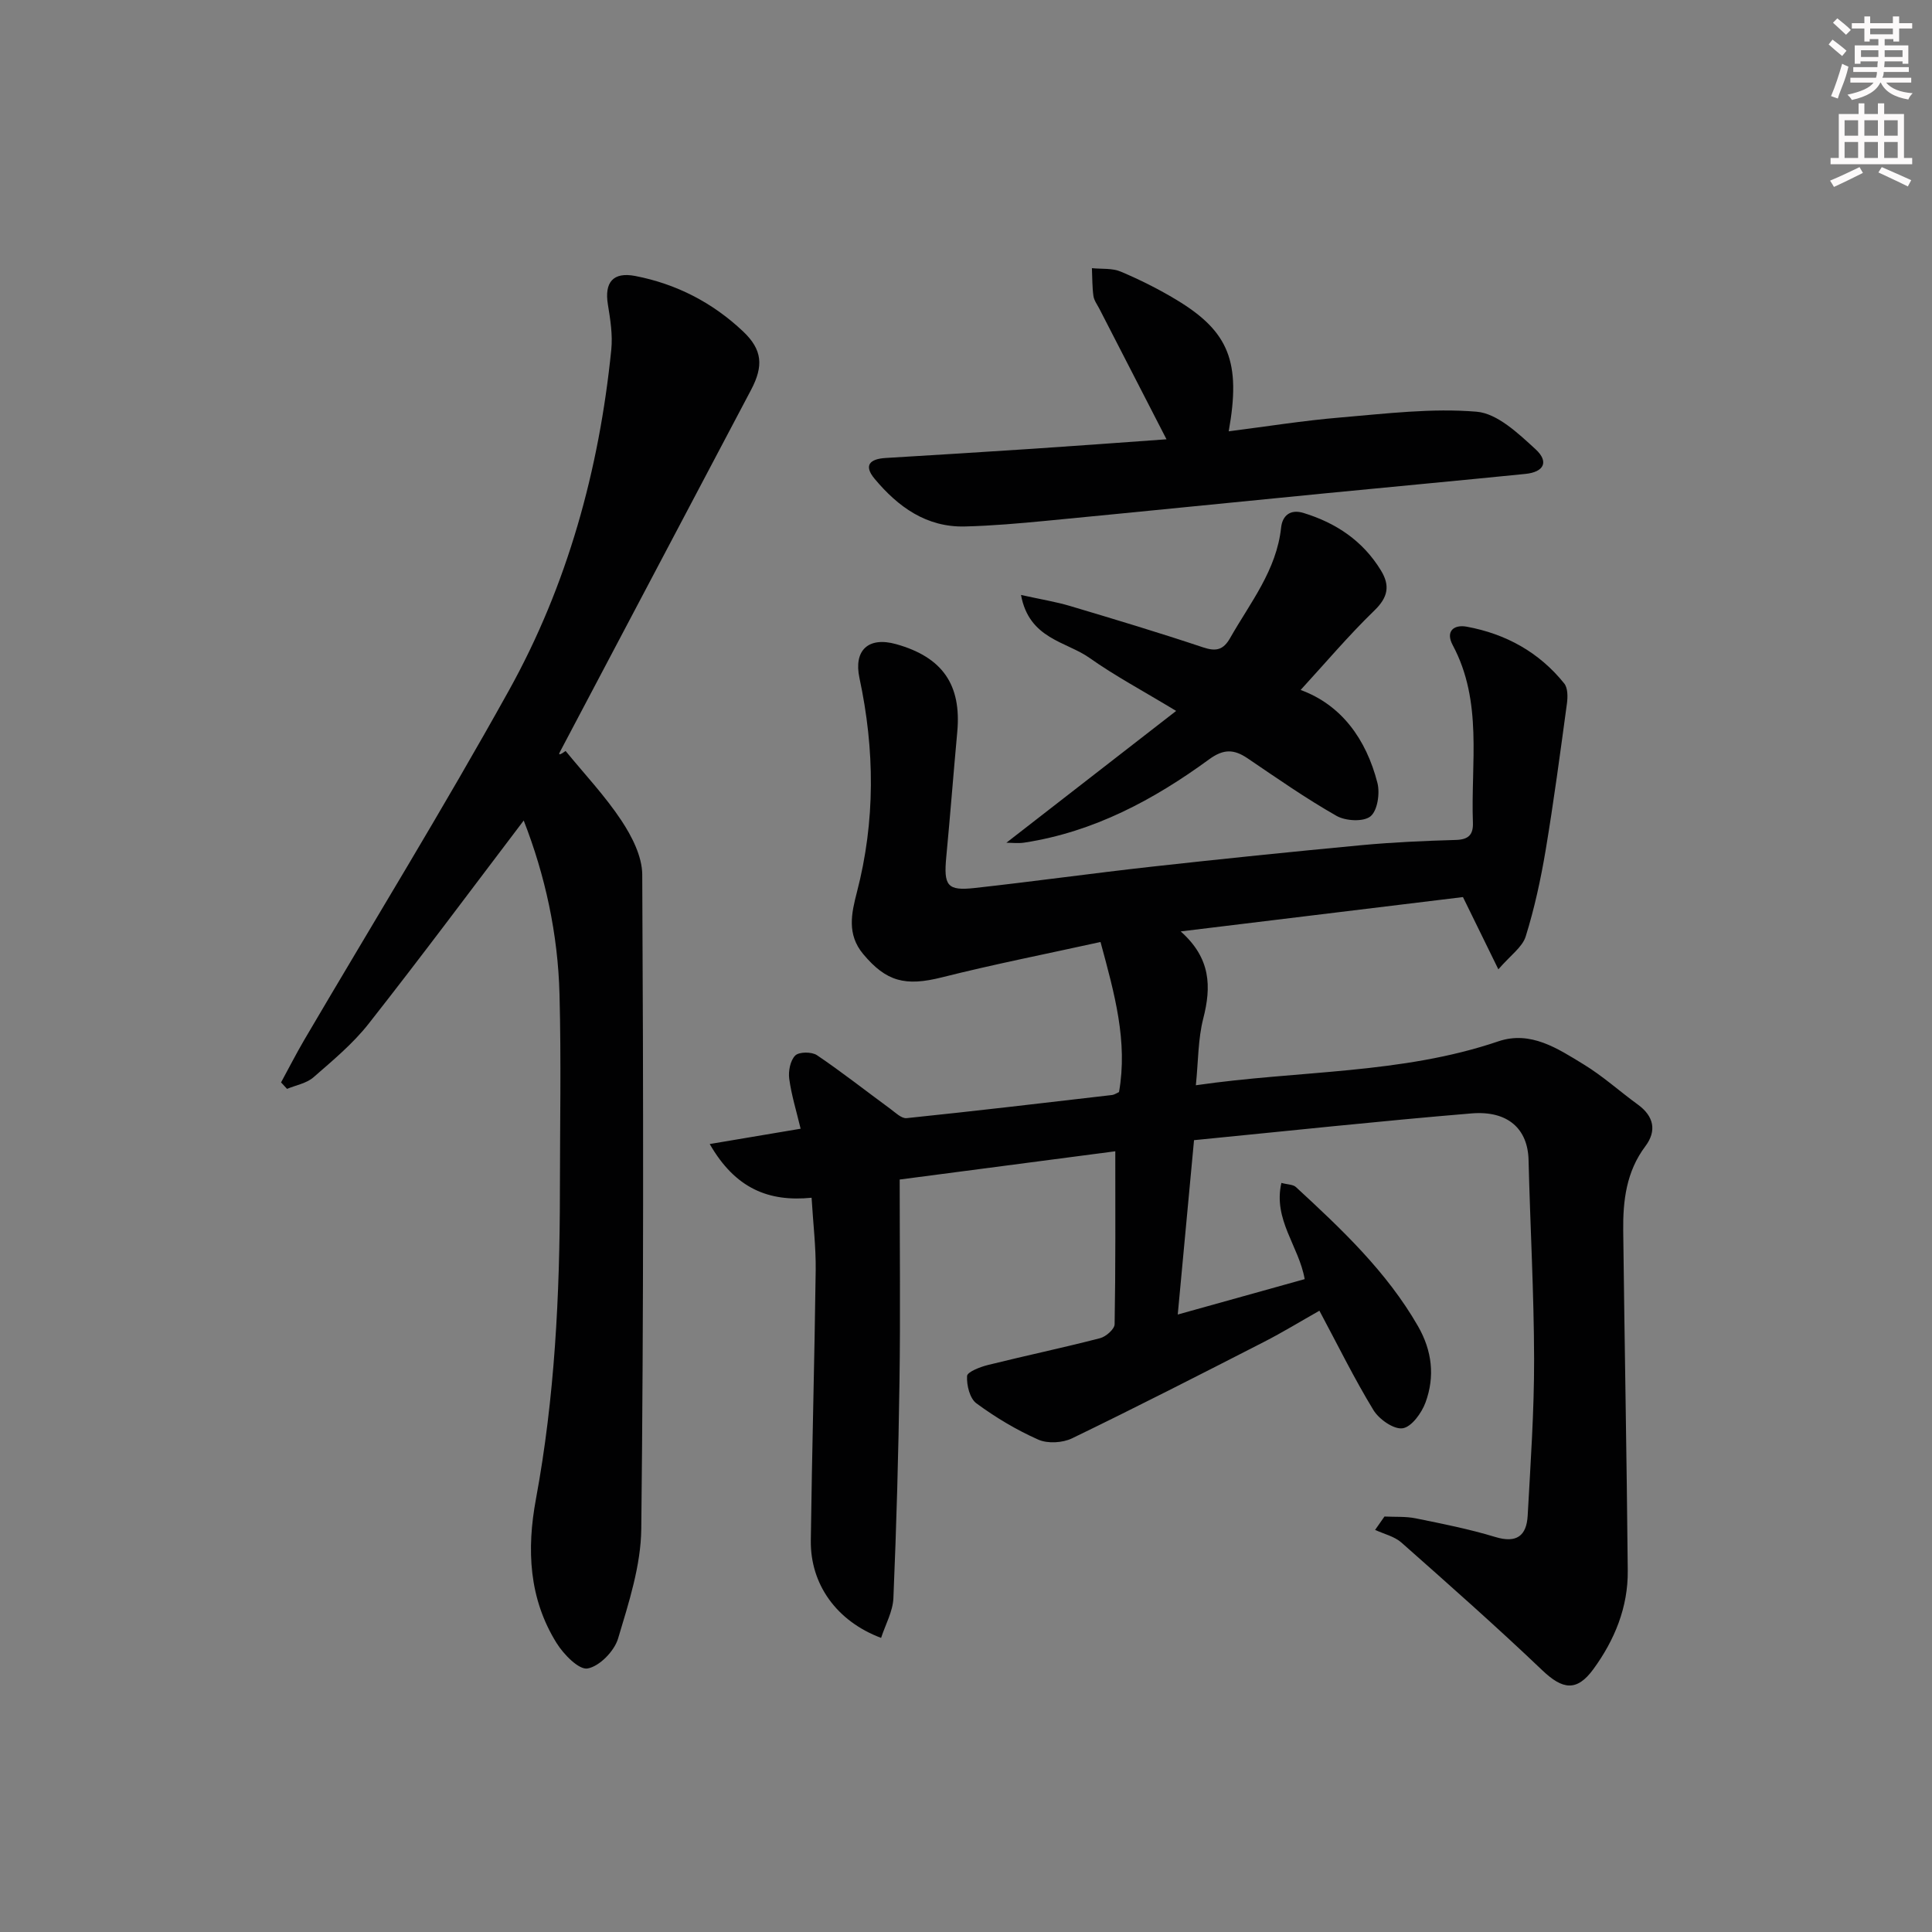
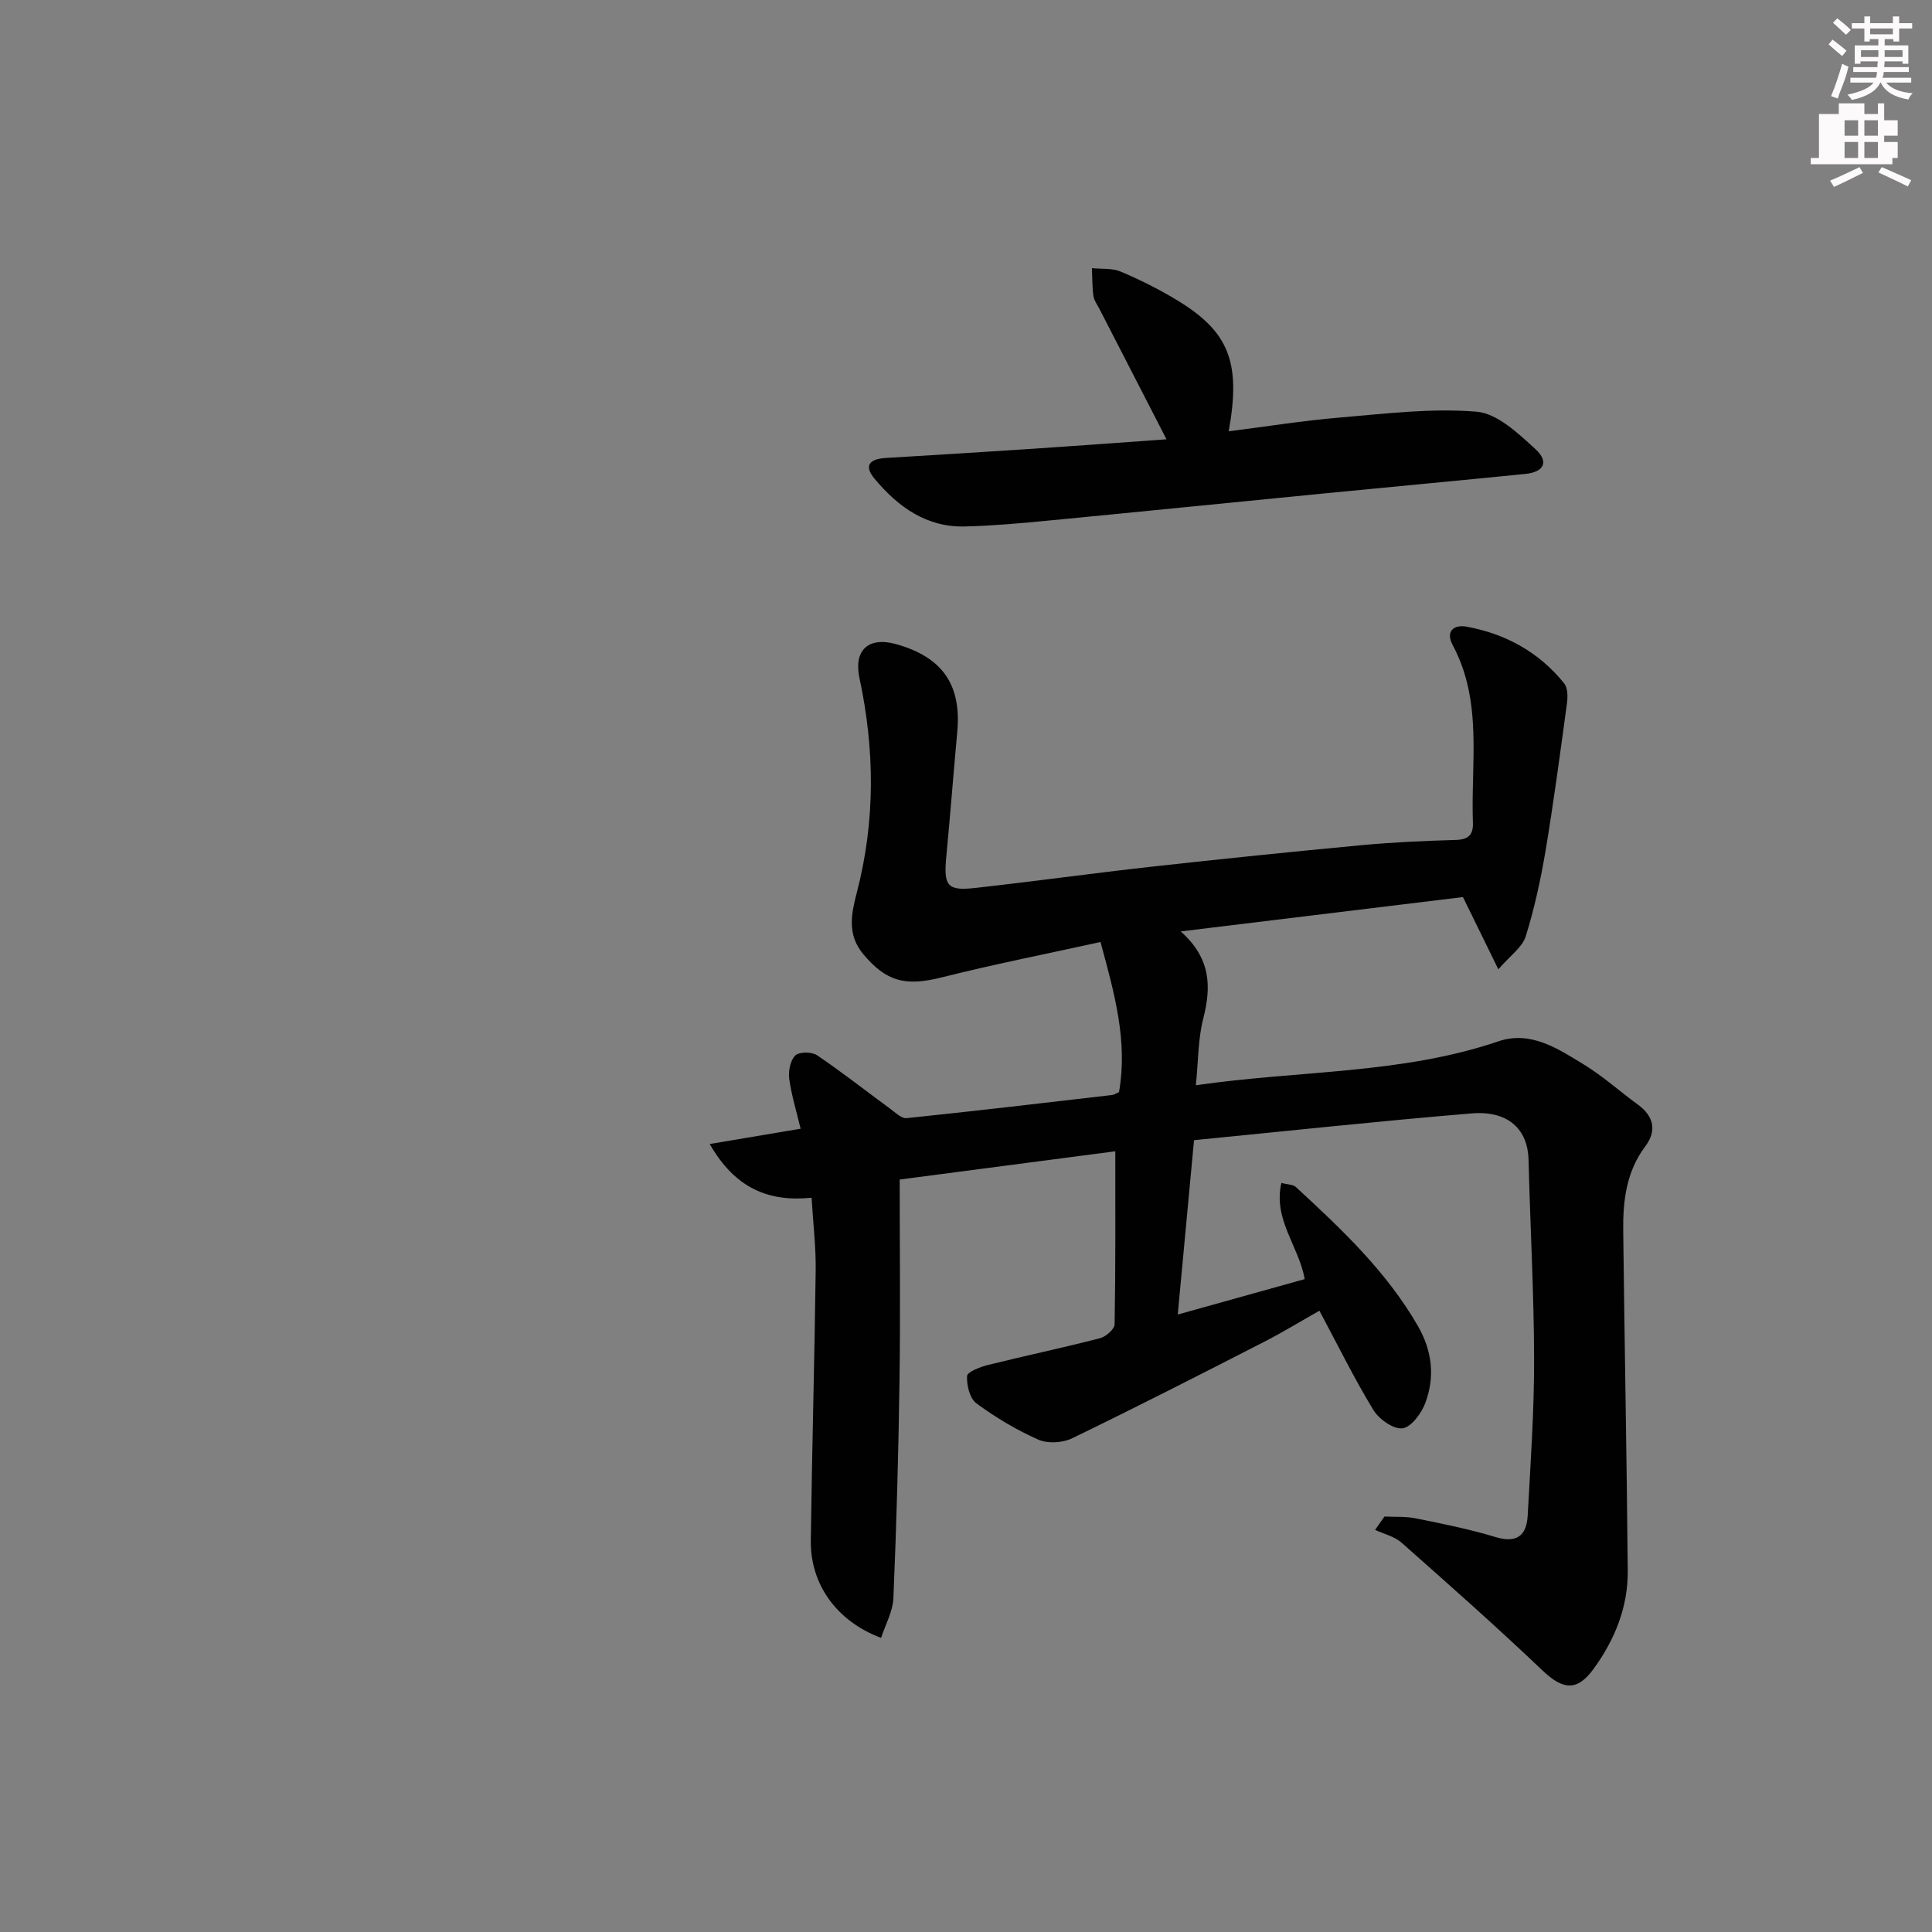
<svg xmlns="http://www.w3.org/2000/svg" enable-background="new 0 0 400 400" viewBox="0 0 400 400">
  <rect x="0" y="0" width="400" height="400" fill="#808080" stroke="none" />
  <g fill="#010102">
    <path d="m182.42 339.11c-9.19-3.45-14.67-11.07-14.55-20.18.24-18.64.77-37.28 1.01-55.92.06-4.8-.52-9.6-.85-15.03-8.83.88-15.77-1.85-21.09-11.12 6.76-1.14 12.6-2.12 18.82-3.17-.87-3.64-1.9-6.95-2.36-10.35-.21-1.58.22-3.79 1.25-4.81.81-.79 3.42-.79 4.5-.06 5.18 3.5 10.11 7.39 15.16 11.09 1.06.78 2.34 2.05 3.39 1.94 14.19-1.47 28.36-3.14 42.54-4.79.46-.05.9-.37 1.44-.61 1.84-10.46-.9-20.27-3.83-31.07-11.25 2.48-22.12 4.62-32.84 7.32-7.56 1.9-11.51.91-16.31-4.84-3.4-4.08-2.41-8.44-1.3-12.74 3.85-14.78 3.72-29.57.54-44.4-1.23-5.74 1.84-8.61 7.58-7.01 9.62 2.69 13.57 8.41 12.67 18.19-.79 8.6-1.45 17.22-2.27 25.82-.57 6.02.18 7.11 5.88 6.48 12.22-1.35 24.39-3.05 36.61-4.41 14.53-1.61 29.07-3.1 43.62-4.47 6.45-.6 12.94-.88 19.42-1.07 2.6-.08 3.59-1.09 3.5-3.58-.45-12.35 2.09-25.03-4.18-36.75-1.56-2.91.27-4.31 2.91-3.82 8.08 1.49 15 5.29 20.18 11.76.75.94.74 2.77.56 4.12-1.38 10.16-2.73 20.33-4.42 30.45-1.01 6-2.31 12-4.12 17.8-.69 2.22-3.15 3.9-5.66 6.81-2.71-5.54-4.85-9.91-7.33-14.96-18.79 2.29-38.03 4.63-58.44 7.11 6.29 5.58 6.35 11.48 4.67 18.04-1.09 4.26-1.02 8.81-1.53 13.81 21.42-3.11 42.52-2.26 62.62-9.09 6.7-2.27 12.31 1.5 17.67 4.77 3.96 2.41 7.45 5.58 11.22 8.32 3.33 2.42 3.94 5.44 1.56 8.62-3.96 5.26-4.66 11.29-4.59 17.49.27 23.47.73 46.94.94 70.41.07 7.55-2.72 14.35-7.12 20.37-3.44 4.71-6.38 4.23-10.56.25-9.5-9.06-19.34-17.75-29.17-26.45-1.46-1.29-3.62-1.78-5.46-2.63.65-.92 1.29-1.85 1.94-2.77 2.16.11 4.38-.05 6.48.38 5.53 1.12 11.08 2.22 16.47 3.86 4.44 1.35 6.47-.28 6.7-4.43.59-10.78 1.35-21.58 1.33-32.36-.03-13.77-.81-27.53-1.15-41.3-.16-6.35-4.22-10.24-11.82-9.61-19 1.58-37.97 3.63-57.44 5.54-1.14 12.16-2.23 23.82-3.37 36.1 9.22-2.57 17.65-4.92 26.28-7.33-1.18-6.8-6.58-12.32-4.82-19.92 1.29.35 2.42.31 3.01.86 9.43 8.7 18.76 17.48 25.26 28.78 2.94 5.11 3.54 10.44 1.57 15.81-.8 2.18-2.89 5.08-4.74 5.35-1.84.27-4.88-1.86-6.04-3.76-3.97-6.51-7.34-13.38-11.19-20.58-3.86 2.18-7.64 4.5-11.58 6.51-13.16 6.74-26.33 13.47-39.63 19.91-1.96.95-5.05 1.13-6.99.27-4.51-2-8.84-4.59-12.81-7.51-1.38-1.01-2.05-3.76-1.94-5.66.05-.85 2.7-1.88 4.31-2.28 7.72-1.92 15.52-3.56 23.22-5.55 1.22-.31 3.01-1.88 3.02-2.9.21-11.78.14-23.57.14-35.8-14.45 1.89-29.47 3.86-44.64 5.85 0 14.2.16 27.99-.04 41.78-.21 14.96-.63 29.92-1.26 44.87-.11 2.77-1.65 5.48-2.55 8.25z" />
-     <path d="m108.43 169.88c-10.74 14.14-21.24 28.26-32.12 42.09-3.26 4.14-7.43 7.6-11.43 11.09-1.43 1.24-3.61 1.61-5.45 2.38-.41-.45-.83-.89-1.24-1.34 1.61-2.96 3.14-5.96 4.84-8.86 14.13-24.07 28.77-47.86 42.32-72.26 12.14-21.86 18.7-45.71 21.21-70.59.31-3.06-.2-6.26-.7-9.33-.76-4.61 1.07-6.81 5.67-5.92 8.52 1.65 16.02 5.52 22.32 11.48 4 3.78 4.26 7.15 1.65 12.1-13.21 24.99-26.4 49.99-39.59 74.99-.22.42-.35.88 1.19-.23 3.9 4.77 8.17 9.29 11.55 14.39 2.18 3.29 4.3 7.44 4.32 11.21.24 45.15.3 90.3-.2 135.44-.08 7.62-2.59 15.32-4.81 22.74-.78 2.59-3.83 5.73-6.3 6.18-1.8.33-4.97-2.92-6.43-5.27-5.74-9.22-6.21-19.36-4.27-29.81 3.89-21 4.94-42.22 4.96-63.53.01-13.66.28-27.33-.08-40.98-.32-12.48-2.97-24.6-7.41-35.97z" />
    <path d="m241.51 90.95c-4.8-9.32-9.34-18.15-13.88-26.99-.46-.89-1.12-1.76-1.25-2.7-.26-1.89-.22-3.82-.31-5.74 2.01.21 4.2-.04 5.98.72 3.97 1.68 7.87 3.63 11.56 5.86 10.85 6.55 13.36 12.87 10.78 27.2 7.86-1 15.5-2.23 23.2-2.87 9.37-.79 18.85-1.97 28.13-1.19 4.29.36 8.63 4.5 12.19 7.76 2.85 2.61 1.74 4.74-2.1 5.12-13.72 1.38-27.44 2.65-41.16 3.99-19.33 1.89-38.65 3.85-57.98 5.71-5.62.54-11.26 1.04-16.9 1.18-7.97.2-13.84-4.06-18.69-9.87-2.35-2.81-.95-4.12 2.28-4.31 10.12-.61 20.23-1.23 30.34-1.9 9.23-.61 18.44-1.3 27.81-1.97z" />
-     <path d="m208.36 174.48c11.57-8.98 22.9-17.78 35.15-27.29-7.02-4.25-12.72-7.28-17.94-10.98-4.83-3.42-12.51-3.9-14.18-13.03 4.17.92 7.21 1.41 10.14 2.28 9.22 2.75 18.44 5.52 27.56 8.57 2.73.91 4.2.52 5.61-1.96 4.16-7.32 9.59-13.99 10.54-22.84.25-2.38 1.81-3.89 4.63-3.03 6.76 2.07 12.29 5.77 16.03 11.89 1.92 3.14 1.5 5.55-1.34 8.3-5.34 5.17-10.16 10.88-15.28 16.46 8.42 3.08 13.57 10.15 15.9 19.24.55 2.15.02 5.75-1.44 6.93-1.45 1.17-5.16.97-7.04-.11-6.35-3.61-12.36-7.82-18.42-11.92-2.79-1.88-4.93-1.98-7.94.22-11.49 8.4-23.9 15.03-38.23 17.24-1.28.2-2.61.03-3.75.03z" />
  </g>
  <path d="m378.6 9.2.8-1c.9.7 1.9 1.4 2.9 2.3l-.9 1.1c-1.1-.9-2-1.7-2.8-2.4zm.5 10.7c.9-2.1 1.6-4.3 2.3-6.7.4.2.8.4 1.3.6-.7 3.1-1.5 4.3-2.2 6.6zm.4-15.2.9-.9c1 .8 2 1.6 2.8 2.4l-1 1c-1-.9-1.9-1.8-2.7-2.5zm12.5-1.3h1.2v1.4h2.7v1.1h-2.7v2.7h-1.2v-.5h-1.8v1.3h4.9v3.8h-1.2v-.5h-3.7c0 .4-.1.9-.1 1.2h5.1v1h-5.2c0 .5-.1.9-.3 1.2h6v1h-5.2c1.1 1.3 2.9 2 5.5 2.2-.4.4-.7.8-.9 1.3-2.9-.5-4.8-1.6-5.7-3.5h-.1c-.8 1.7-2.7 2.9-5.9 3.6-.2-.4-.6-.8-.9-1.1 2.8-.6 4.6-1.4 5.4-2.5h-4.8v-1h5.3c.1-.3.2-.7.2-1.2h-4.9v-1h5c0-.4 0-.8.1-1.2h-3.6v.5h-1.2v-3.8h4.9v-1.3h-1.8v.5h-1.1v-2.7h-2.6v-1.1h2.6v-1.4h1.2v1.4h4.7v-1.4zm-6.7 8.4h3.6c0-.4 0-.9 0-1.4h-3.6zm1.9-4.7h4.7v-1.2h-4.7zm6.7 3.3h-3.7v1.4h3.7z" fill="#fcfafa" />
-   <path d="m384.7 21.4h1.3v2.2h2.8v-2.2h1.3v2.2h4.1v9.1h1.7v1.3h-16.9v-1.3h1.7v-9.1h4.1v-2.2zm.3 13.2.7 1.2c-1.8.9-3.8 1.9-6 2.9-.2-.4-.5-.8-.8-1.3 2.4-1 4.4-2 6.1-2.8zm-3.1-6.5h2.8v-3.2h-2.8zm0 4.6h2.8v-3.3h-2.8v3.2zm4.1-4.6h2.8v-3.2h-2.8zm0 4.6h2.8v-3.3h-2.8zm3.6 1.9c2.1.9 4.1 1.8 6.1 2.7l-.7 1.3c-2.2-1.1-4.2-2-6.1-2.9zm3.3-9.7h-2.8v3.2h2.8zm-2.8 7.8h2.8v-3.3h-2.8z" fill="#fcfafa" />
+   <path d="m384.7 21.4h1.3v2.2h2.8v-2.2h1.3v2.2v9.1h1.7v1.3h-16.9v-1.3h1.7v-9.1h4.1v-2.2zm.3 13.2.7 1.2c-1.8.9-3.8 1.9-6 2.9-.2-.4-.5-.8-.8-1.3 2.4-1 4.4-2 6.1-2.8zm-3.1-6.5h2.8v-3.2h-2.8zm0 4.6h2.8v-3.3h-2.8v3.2zm4.1-4.6h2.8v-3.2h-2.8zm0 4.6h2.8v-3.3h-2.8zm3.6 1.9c2.1.9 4.1 1.8 6.1 2.7l-.7 1.3c-2.2-1.1-4.2-2-6.1-2.9zm3.3-9.7h-2.8v3.2h2.8zm-2.8 7.8h2.8v-3.3h-2.8z" fill="#fcfafa" />
</svg>